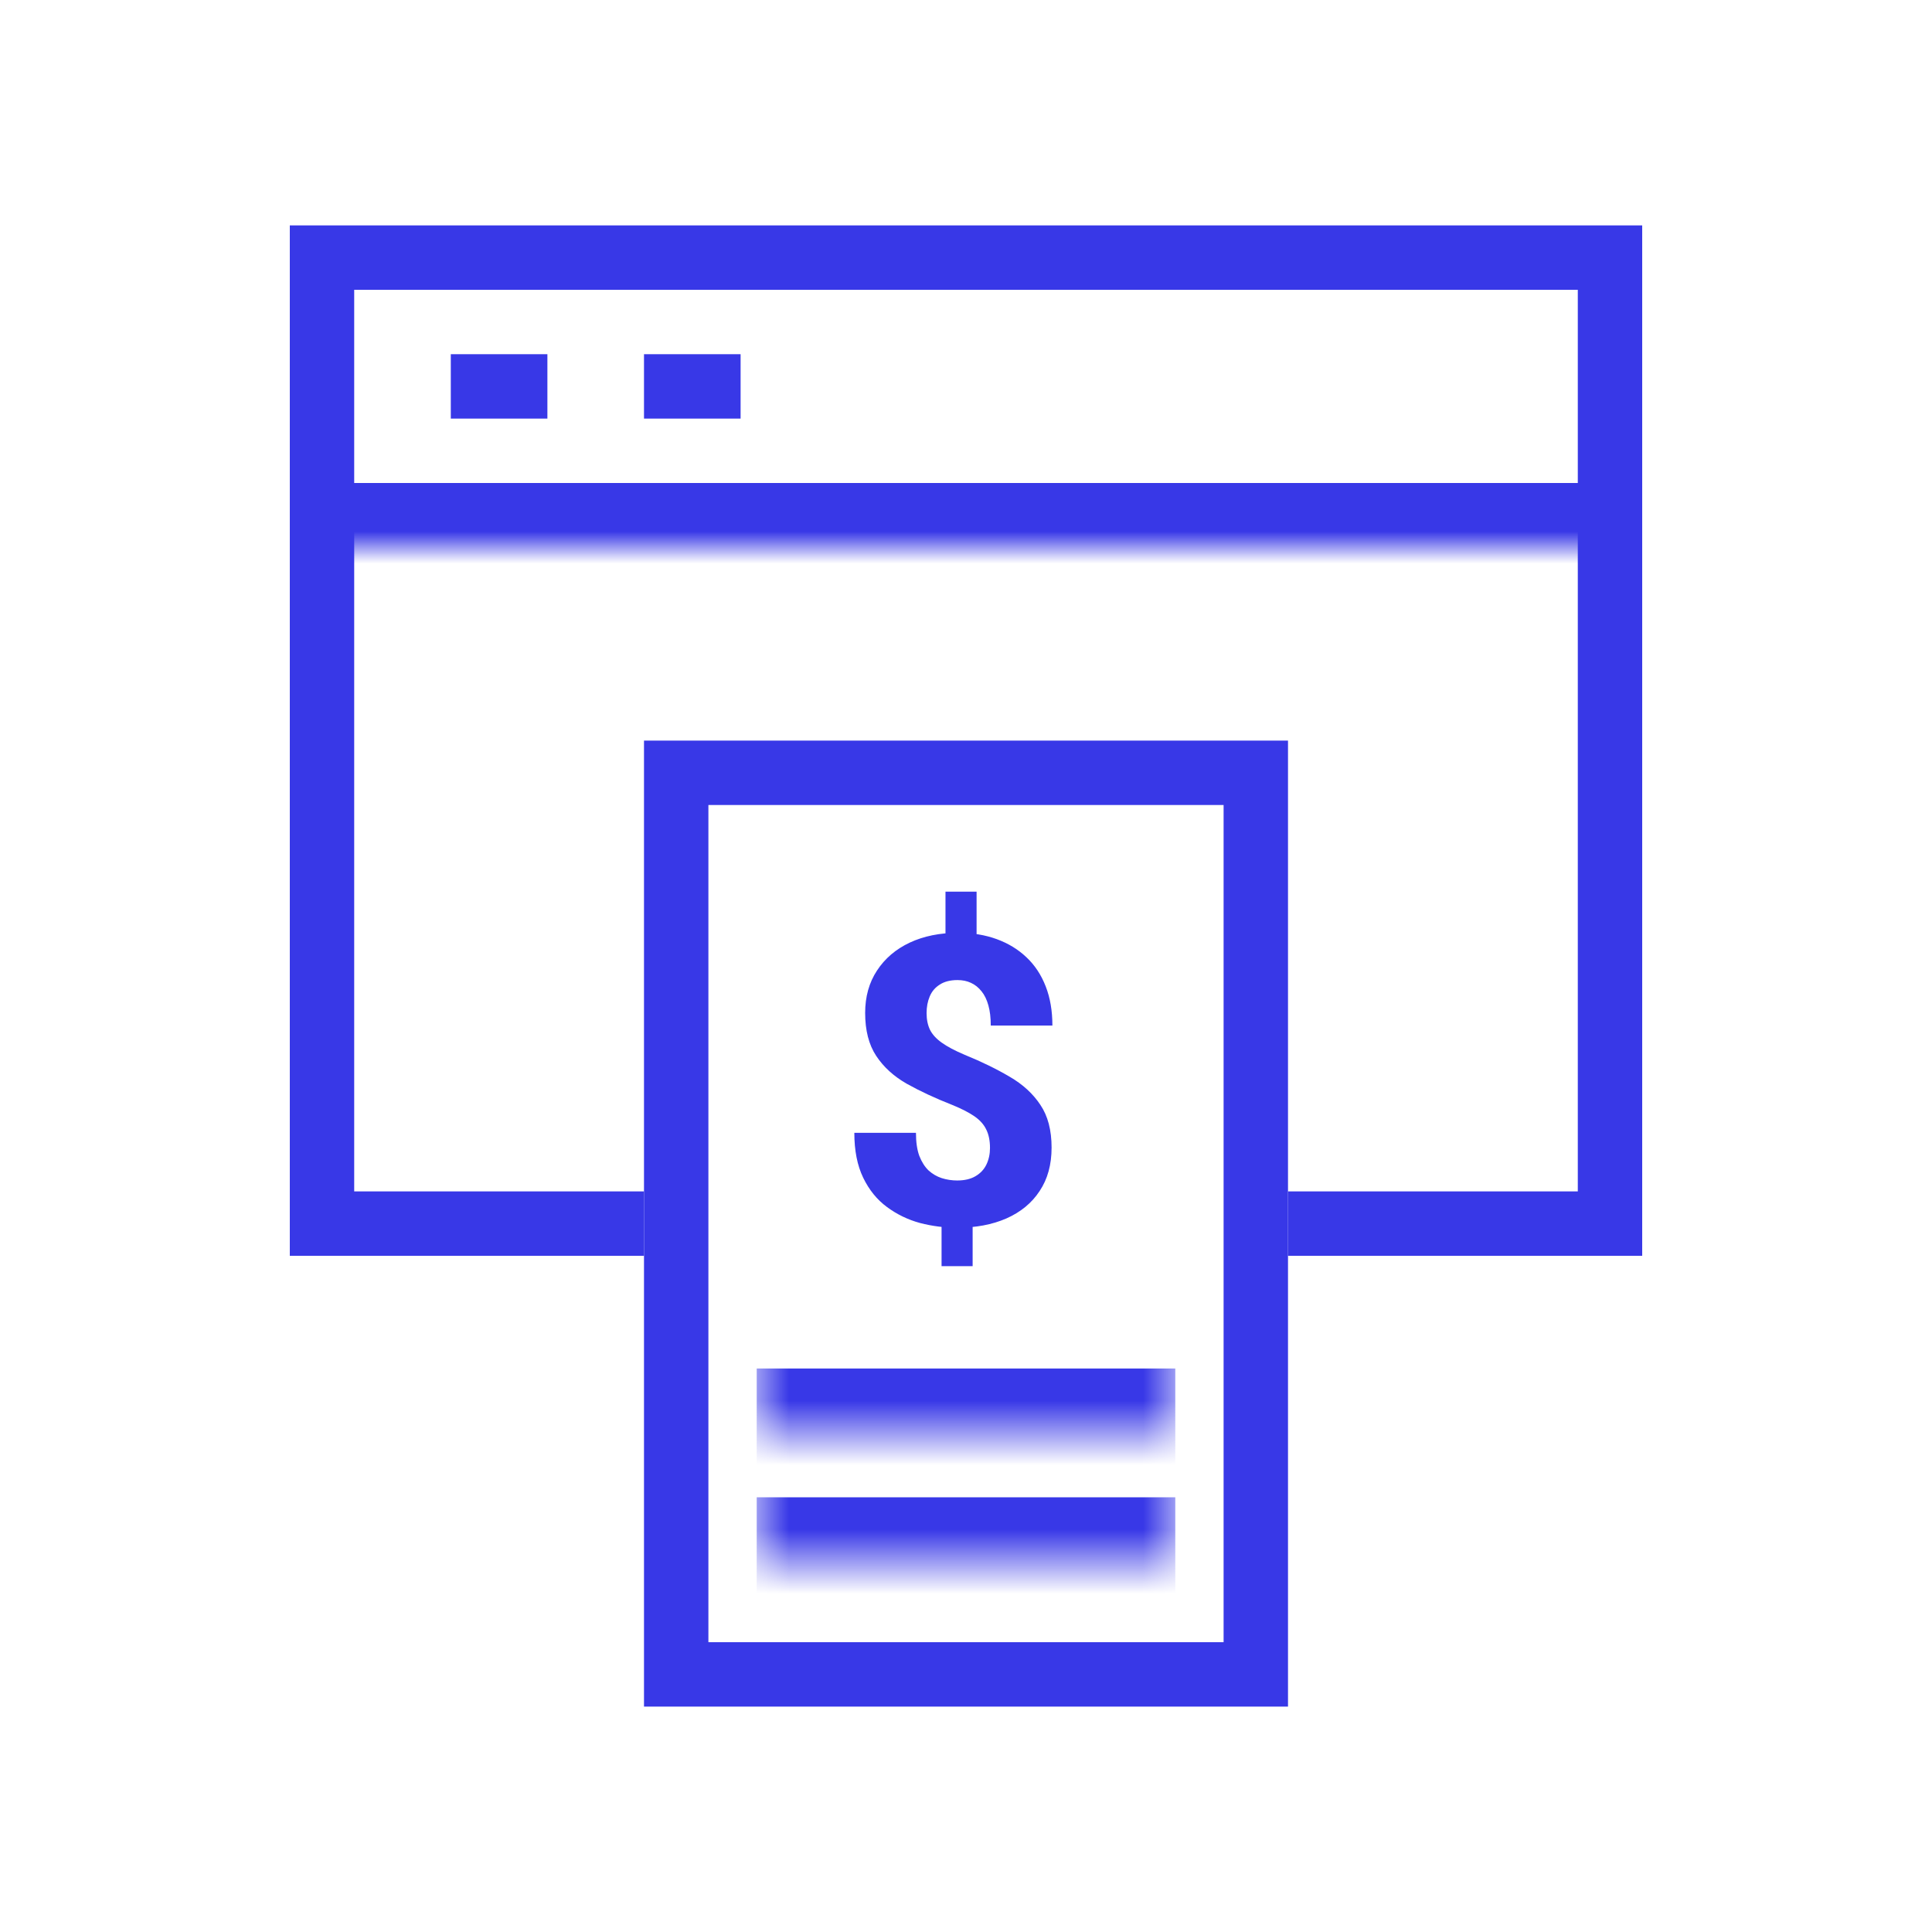
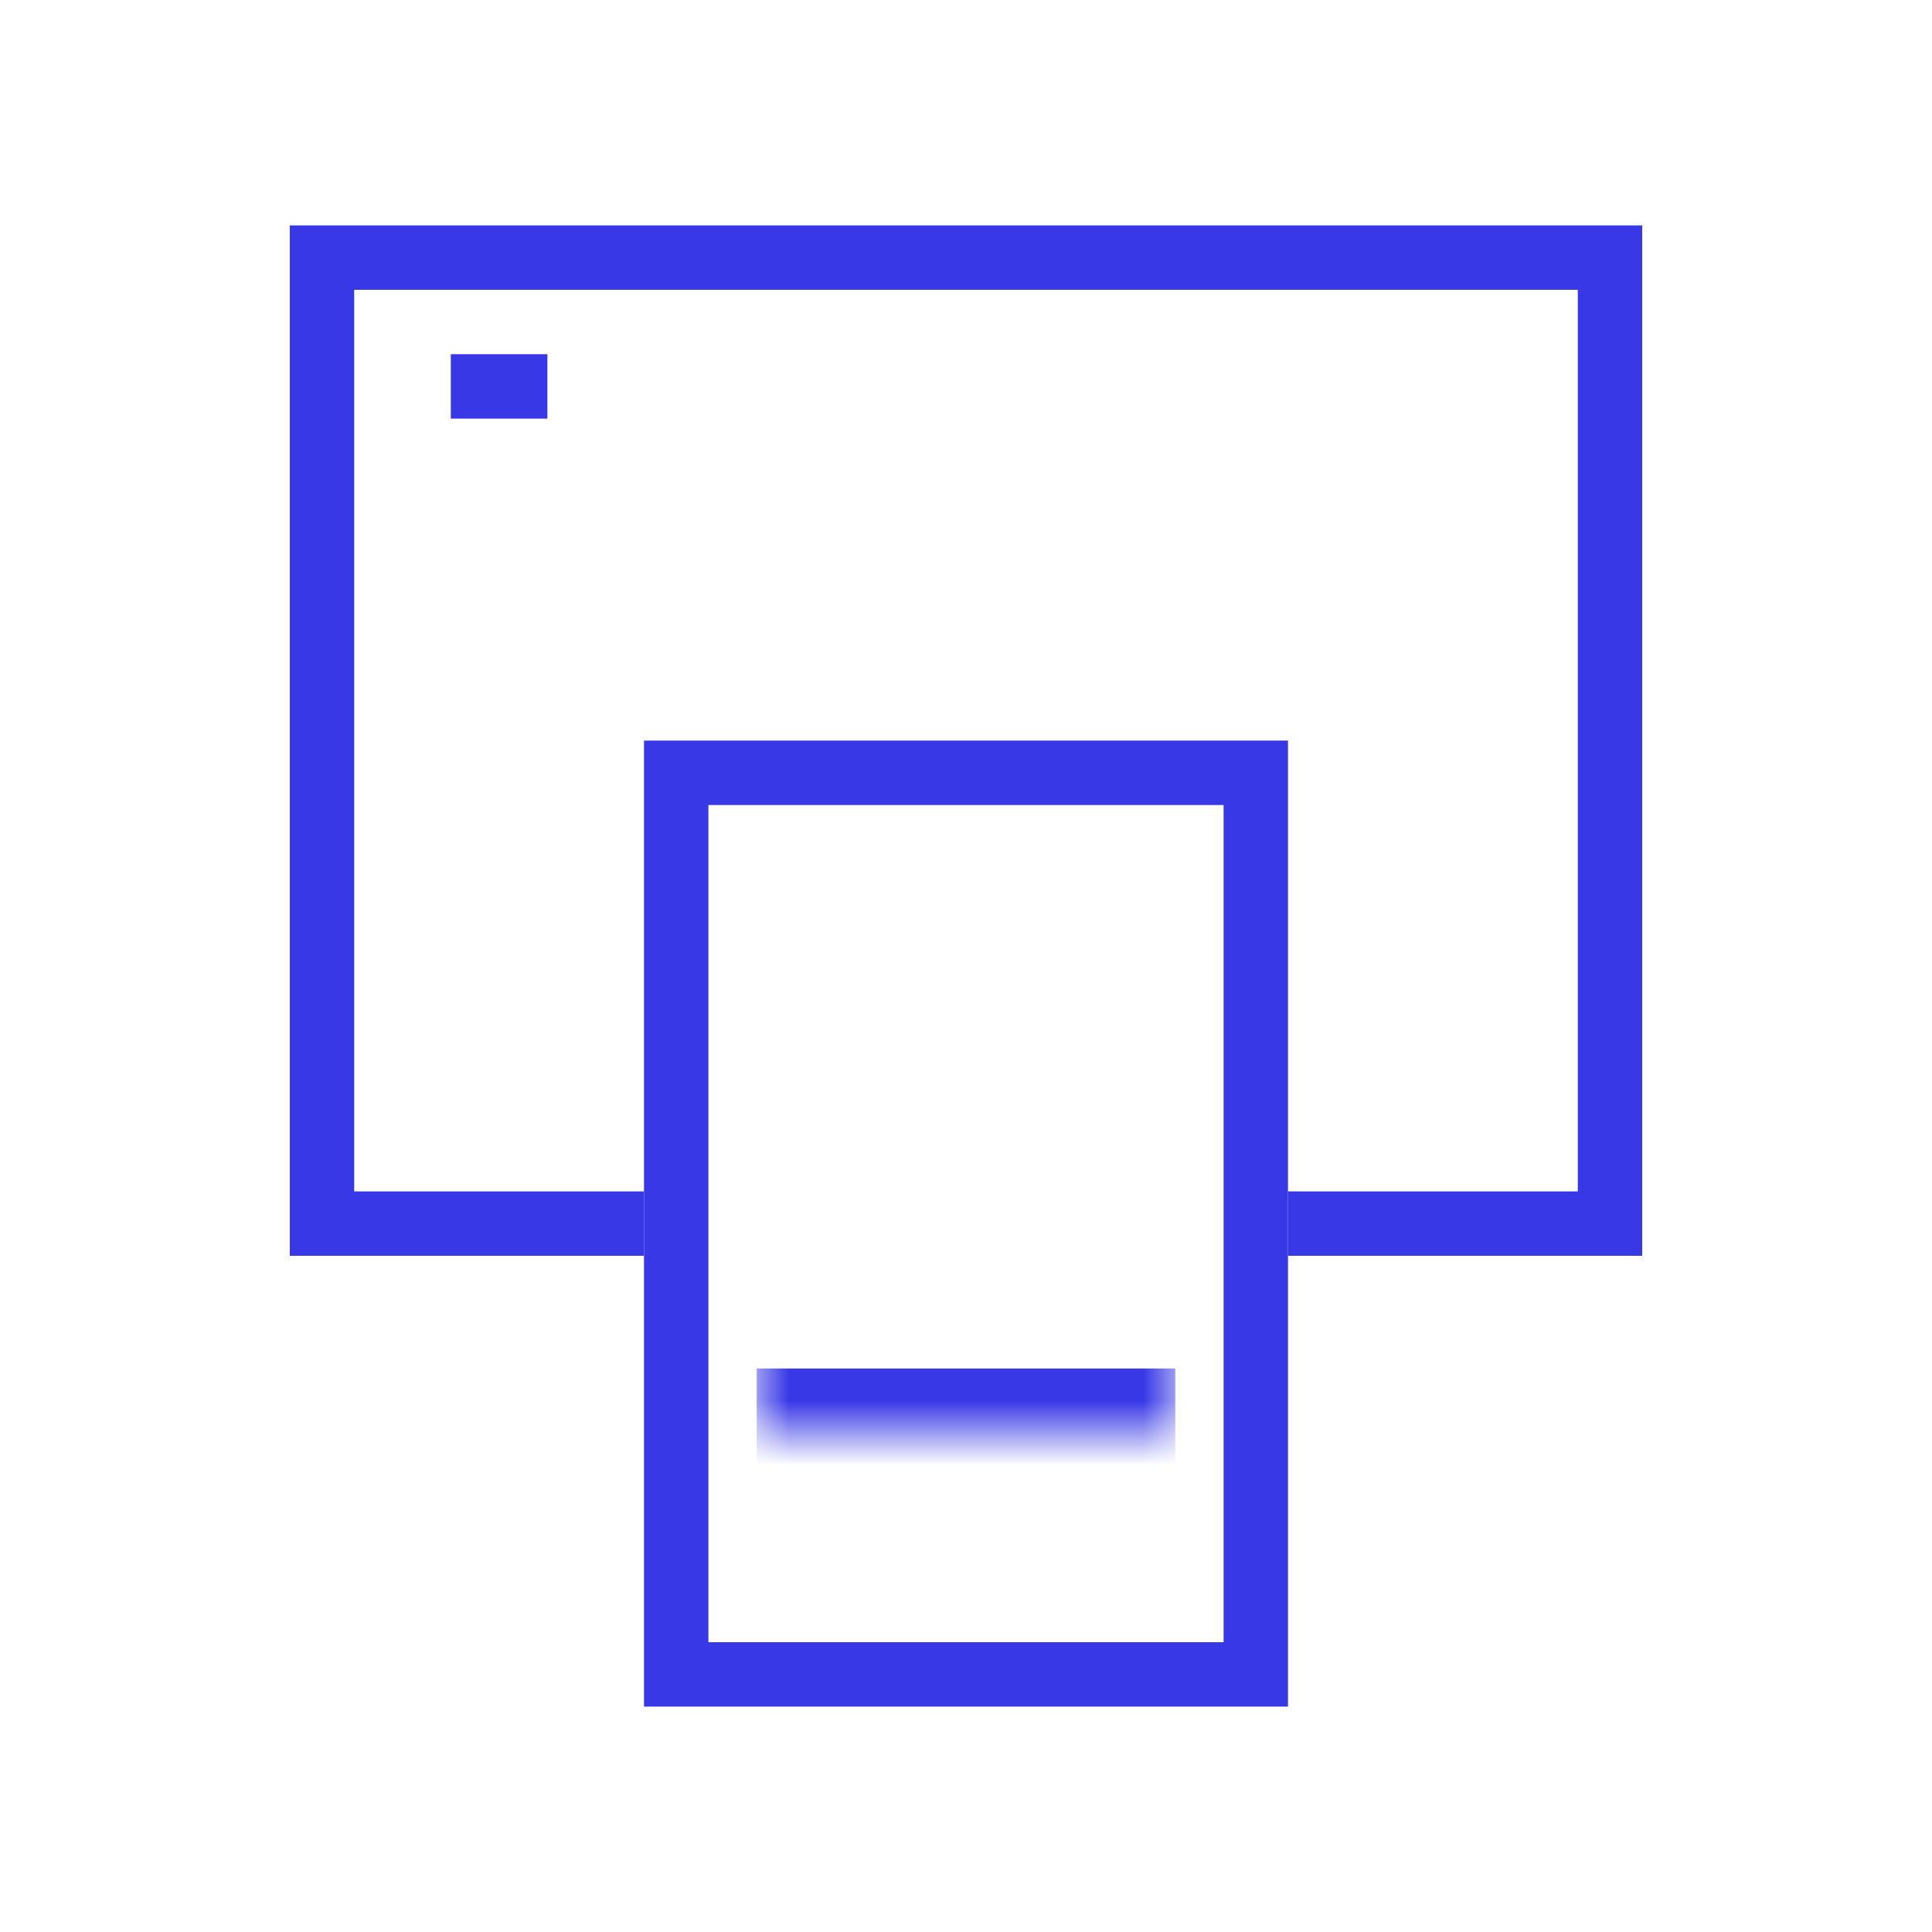
<svg xmlns="http://www.w3.org/2000/svg" width="60" height="60" viewBox="0 0 60 60" fill="none">
-   <path d="M30.329 27.692V29.483H29.363V27.692H30.329ZM30.206 37.676V39.321H29.241V37.676H30.206ZM30.745 35.652C30.745 35.424 30.706 35.232 30.628 35.077C30.555 34.923 30.433 34.786 30.262 34.668C30.09 34.55 29.864 34.433 29.583 34.319C29.045 34.107 28.572 33.887 28.164 33.659C27.757 33.427 27.439 33.137 27.211 32.791C26.982 32.444 26.868 32 26.868 31.458C26.868 30.952 26.991 30.514 27.235 30.143C27.48 29.768 27.818 29.479 28.25 29.275C28.686 29.071 29.189 28.969 29.76 28.969C30.196 28.969 30.594 29.035 30.952 29.165C31.311 29.296 31.619 29.483 31.876 29.728C32.136 29.972 32.336 30.274 32.475 30.633C32.614 30.987 32.683 31.393 32.683 31.849H30.769C30.769 31.609 30.745 31.401 30.696 31.226C30.647 31.046 30.575 30.899 30.482 30.785C30.388 30.667 30.278 30.579 30.151 30.522C30.029 30.465 29.891 30.437 29.736 30.437C29.512 30.437 29.328 30.484 29.186 30.577C29.043 30.667 28.939 30.789 28.874 30.944C28.808 31.099 28.776 31.272 28.776 31.464C28.776 31.66 28.811 31.831 28.88 31.978C28.953 32.124 29.075 32.259 29.247 32.381C29.418 32.503 29.652 32.628 29.95 32.754C30.48 32.97 30.948 33.198 31.356 33.439C31.764 33.675 32.081 33.967 32.31 34.313C32.542 34.656 32.658 35.098 32.658 35.64C32.658 36.17 32.534 36.62 32.285 36.991C32.041 37.362 31.696 37.645 31.252 37.841C30.812 38.033 30.302 38.128 29.724 38.128C29.336 38.128 28.953 38.08 28.574 37.982C28.199 37.88 27.857 37.715 27.547 37.486C27.237 37.258 26.991 36.955 26.807 36.575C26.624 36.196 26.532 35.732 26.532 35.181H28.446C28.446 35.467 28.48 35.705 28.55 35.897C28.623 36.084 28.719 36.235 28.837 36.349C28.959 36.459 29.096 36.539 29.247 36.588C29.401 36.636 29.561 36.661 29.724 36.661C29.956 36.661 30.147 36.616 30.298 36.526C30.449 36.437 30.561 36.317 30.634 36.166C30.708 36.011 30.745 35.84 30.745 35.652Z" fill="#3838E7" />
  <path d="M20 38H10V8H50V38H40" stroke="#3838E7" stroke-width="2" />
  <rect x="21" y="24" width="18" height="28" stroke="#3838E7" stroke-width="2" />
  <mask id="path-4-inside-1_9738_2111" fill="white">
    <path d="M9 7H51V17H9V7Z" />
  </mask>
-   <path d="M51 15H9V19H51V15Z" fill="#3838E7" mask="url(#path-4-inside-1_9738_2111)" />
+   <path d="M51 15V19H51V15Z" fill="#3838E7" mask="url(#path-4-inside-1_9738_2111)" />
  <mask id="path-6-inside-2_9738_2111" fill="white">
    <path d="M23.5 34.5H36.5V44.5H23.5V34.5Z" />
  </mask>
  <path d="M36.5 42.5H23.5V46.5H36.5V42.5Z" fill="#3838E7" mask="url(#path-6-inside-2_9738_2111)" />
  <mask id="path-8-inside-3_9738_2111" fill="white">
-     <path d="M23.5 38.5H36.5V48.5H23.5V38.5Z" />
-   </mask>
-   <path d="M36.5 46.5H23.5V50.5H36.5V46.5Z" fill="#3838E7" mask="url(#path-8-inside-3_9738_2111)" />
+     </mask>
  <path d="M14 12H17" stroke="#3838E7" stroke-width="2" />
-   <path d="M20 12H23" stroke="#3838E7" stroke-width="2" />
</svg>